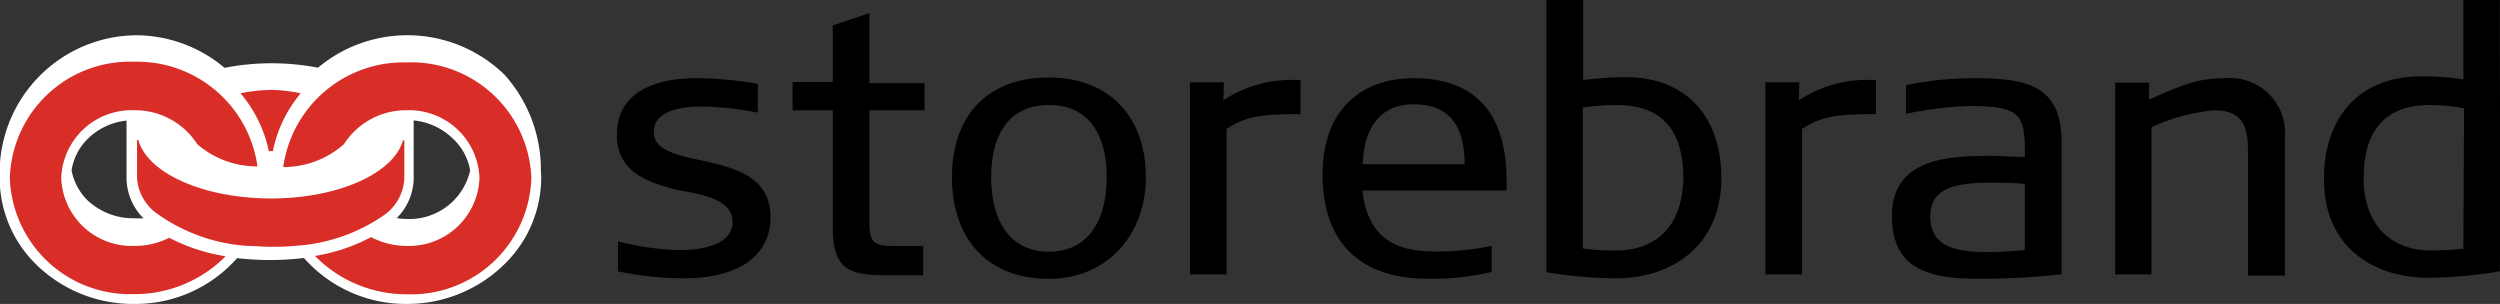
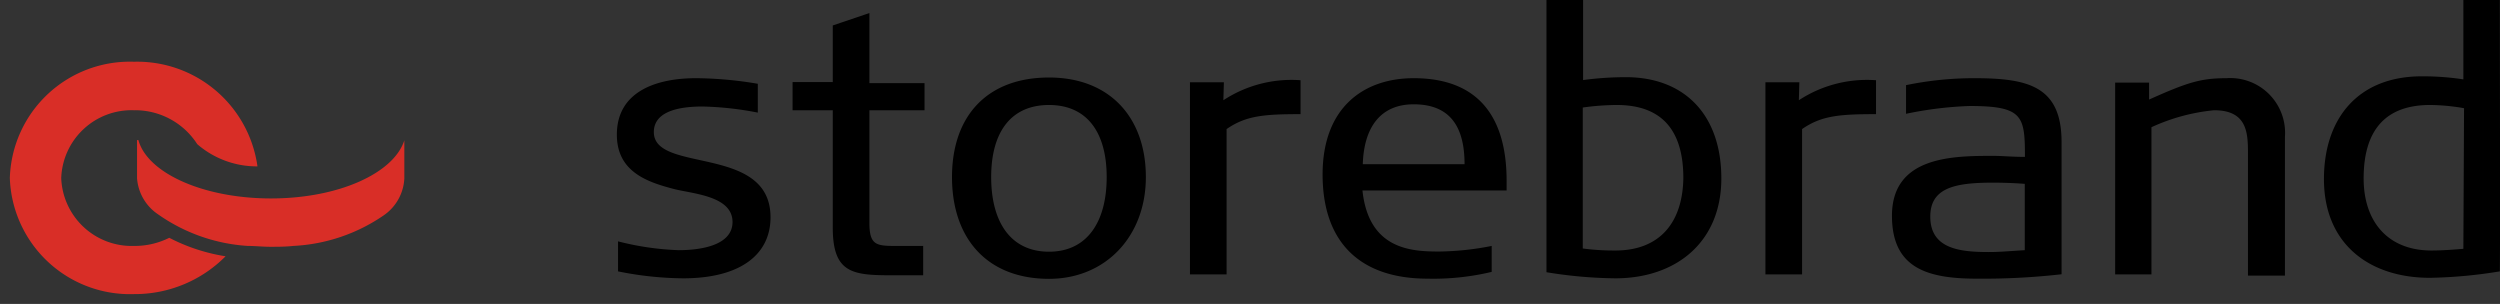
<svg xmlns="http://www.w3.org/2000/svg" viewBox="0 0 147.4 17.92">
  <rect x="0" y="0" width="147.4" height="17.92" fill="#333333" stroke="none" />
  <defs>
    <style>
      .cls-2,.cls-3{fill:#d92e27}.cls-2{fill-rule:evenodd}
    </style>
  </defs>
-   <path d="M38.91 15.6v-.1a8.37 8.37 0 0 0-2.14-5.59 8.21 8.21 0 0 0-11-.42A14.71 14.71 0 0 0 23 9.23a14.3 14.3 0 0 0-2.74.27 8.12 8.12 0 0 0-5.28-1.92A8.12 8.12 0 0 0 7 15.5v.51a7.14 7.14 0 0 0 2.14 5.07 8.15 8.15 0 0 0 5.76 2.34 8 8 0 0 0 6.1-2.7 17.59 17.59 0 0 0 1.94.11 15.84 15.84 0 0 0 2-.12A8 8 0 0 0 31 23.42a8.18 8.18 0 0 0 5.76-2.34A7.14 7.14 0 0 0 38.93 16c0-.13-.01-.26-.02-.4zm-26.74 1.7a3.37 3.37 0 0 1-.93-1.75 3.31 3.31 0 0 1 .95-1.86 3.81 3.81 0 0 1 2.29-1.08v3.45a3.38 3.38 0 0 0 1 2.31 4.9 4.9 0 0 1-.54 0 3.94 3.94 0 0 1-2.77-1.07zM31 18.41a3.81 3.81 0 0 1-.59-.05 3.37 3.37 0 0 0 1-2.32V12.6a3.85 3.85 0 0 1 2.33 1.09 3.31 3.31 0 0 1 1 1.86A3.67 3.67 0 0 1 31 18.41z" transform="translate(-7.02 -5.5)" fill="#fff" />
  <path class="cls-2" d="M14.92 20a4.16 4.16 0 0 1-4.29-4 4.15 4.15 0 0 1 4.29-4 4.35 4.35 0 0 1 3.73 2 5.37 5.37 0 0 0 3.55 1.31 7.16 7.16 0 0 0-7.28-6.17A7.08 7.08 0 0 0 7.6 16a7.09 7.09 0 0 0 7.32 6.84 7.53 7.53 0 0 0 5.4-2.23A10.84 10.84 0 0 1 17 19.52a4.54 4.54 0 0 1-2.08.48z" transform="translate(-7.02 -5.5)" />
-   <path class="cls-3" d="M31 9.18a7.16 7.16 0 0 0-7.28 6.17A5.37 5.37 0 0 0 27.3 14a4.35 4.35 0 0 1 3.7-2 4.15 4.15 0 0 1 4.29 4A4.16 4.16 0 0 1 31 20a4.47 4.47 0 0 1-2.1-.52 10.65 10.65 0 0 1-3.31 1.11A7.56 7.56 0 0 0 31 22.85 7.09 7.09 0 0 0 38.35 16 7.09 7.09 0 0 0 31 9.18z" transform="translate(-7.02 -5.5)" />
-   <path class="cls-2" d="M30.86 16v-2.23h-.08C30.25 15.7 27 17.2 23 17.2s-7.29-1.5-7.82-3.44h-.08V16a2.8 2.8 0 0 0 1.23 2.13 10.31 10.31 0 0 0 5.3 1.87c.43 0 .87.05 1.32.05s.92 0 1.36-.05a10.29 10.29 0 0 0 5.33-1.8 2.8 2.8 0 0 0 1.22-2.2z" transform="translate(-7.02 -5.5)" />
-   <path class="cls-3" d="M23 14.4a.2.2 0 0 0 .11 0 7.68 7.68 0 0 1 1.64-3.4 9.25 9.25 0 0 0-1.75-.2 9.73 9.73 0 0 0-1.8.2 7.73 7.73 0 0 1 1.67 3.41.2.2 0 0 0 .13-.01z" transform="translate(-7.02 -5.5)" />
+   <path class="cls-2" d="M30.86 16v-2.23C30.25 15.7 27 17.2 23 17.2s-7.29-1.5-7.82-3.44h-.08V16a2.8 2.8 0 0 0 1.23 2.13 10.31 10.31 0 0 0 5.3 1.87c.43 0 .87.05 1.32.05s.92 0 1.36-.05a10.29 10.29 0 0 0 5.33-1.8 2.8 2.8 0 0 0 1.22-2.2z" transform="translate(-7.02 -5.5)" />
  <path d="M45.57 13.29c0-1.34 1.77-1.51 2.87-1.51a18.8 18.8 0 0 1 3.26.36v-1.7a22.48 22.48 0 0 0-3.65-.33c-2.26 0-4.66.74-4.66 3.33 0 2.2 1.81 2.8 3.39 3.21 1.12.28 3.43.41 3.43 1.94 0 1.27-1.6 1.66-3.19 1.66a16.55 16.55 0 0 1-3.56-.52v1.77a19.9 19.9 0 0 0 3.84.41c3.34 0 5.15-1.38 5.15-3.6 0-4.31-6.88-2.57-6.88-5.02zM58.28 6.27L56.12 7v3.34h-2.37V12h2.37v6.92c0 2.66 1.14 2.81 3.43 2.81h1.9V20h-1.71c-1.08 0-1.46-.09-1.46-1.36V12h3.25v-1.6h-3.25zM68.87 10.07c-3.63 0-5.72 2.25-5.72 5.87s2.07 6 5.72 6c3.34 0 5.71-2.51 5.71-6s-2.11-5.87-5.71-5.87zm0 10.27c-2.25 0-3.41-1.73-3.41-4.4s1.18-4.25 3.41-4.25 3.4 1.6 3.4 4.25-1.16 4.4-3.4 4.4zM79.18 10.35h-2v11.33h2.16v-8.57c1.14-.79 2.2-.88 4.36-.88v-2a7.32 7.32 0 0 0-4.55 1.18zM90.37 10.11c-2.91 0-5.37 1.69-5.37 5.68s2.2 6.14 6.19 6.14a14.8 14.8 0 0 0 3.78-.4V20a16.75 16.75 0 0 1-3.09.33c-1.64 0-4.16-.11-4.53-3.6h8.5v-.57c0-3.65-1.57-6.05-5.48-6.05zm-3 5.07c.07-2.22 1.08-3.53 3-3.53 2.27 0 3 1.48 3 3.53zM102.88 10.05a19.12 19.12 0 0 0-2.52.17V5.5H98.2v16.05a26.37 26.37 0 0 0 4.06.36c3.58 0 6.25-2.13 6.25-5.89s-2.18-5.97-5.63-5.97zm-.62 10.22a13.62 13.62 0 0 1-1.92-.12v-8.31a14.89 14.89 0 0 1 2-.15c2.7 0 3.93 1.53 3.93 4.31-.04 2.61-1.38 4.27-4.01 4.27zM113.11 10.35h-2v11.33h2.16v-8.57c1.14-.79 2.2-.88 4.36-.88v-2a7.32 7.32 0 0 0-4.55 1.18zM123.4 10.11a19.88 19.88 0 0 0-4 .41v1.69a21.71 21.71 0 0 1 3.75-.46c3.15 0 3.26.59 3.26 3-.76 0-1.34-.06-1.84-.06-2.37 0-6 0-6 3.53 0 3.07 2.05 3.71 5 3.71a41 41 0 0 0 5-.26v-7.8c0-3.32-2.02-3.76-5.17-3.76zm3 10.14c-1.1.07-1.53.11-2.12.11-1.72 0-3.45-.19-3.45-2.09 0-1.66 1.38-2 3.65-2 .32 0 1 0 1.92.07zM138.3 10.11c-1.55 0-2.33.26-4.57 1.26v-1h-2v11.31h2.14V13a11.46 11.46 0 0 1 3.69-1c1.94 0 2 1.31 2 2.52v7.23h2.18v-8.18a3.23 3.23 0 0 0-3.44-3.46zM154.41 5.5h-2.15v4.68a15.64 15.64 0 0 0-2.46-.18c-3.71 0-5.76 2.44-5.76 6.06 0 3.82 2.67 5.82 6.25 5.82a28 28 0 0 0 4.12-.38c.03-2.5 0-11.8 0-16zm-2.15 14.67c-.93.08-1.47.1-1.88.1-2.59 0-4-1.72-4-4.25 0-2.95 1.38-4.33 3.92-4.33a12 12 0 0 1 2 .19z" transform="translate(-7.02 -5.5)" />
</svg>